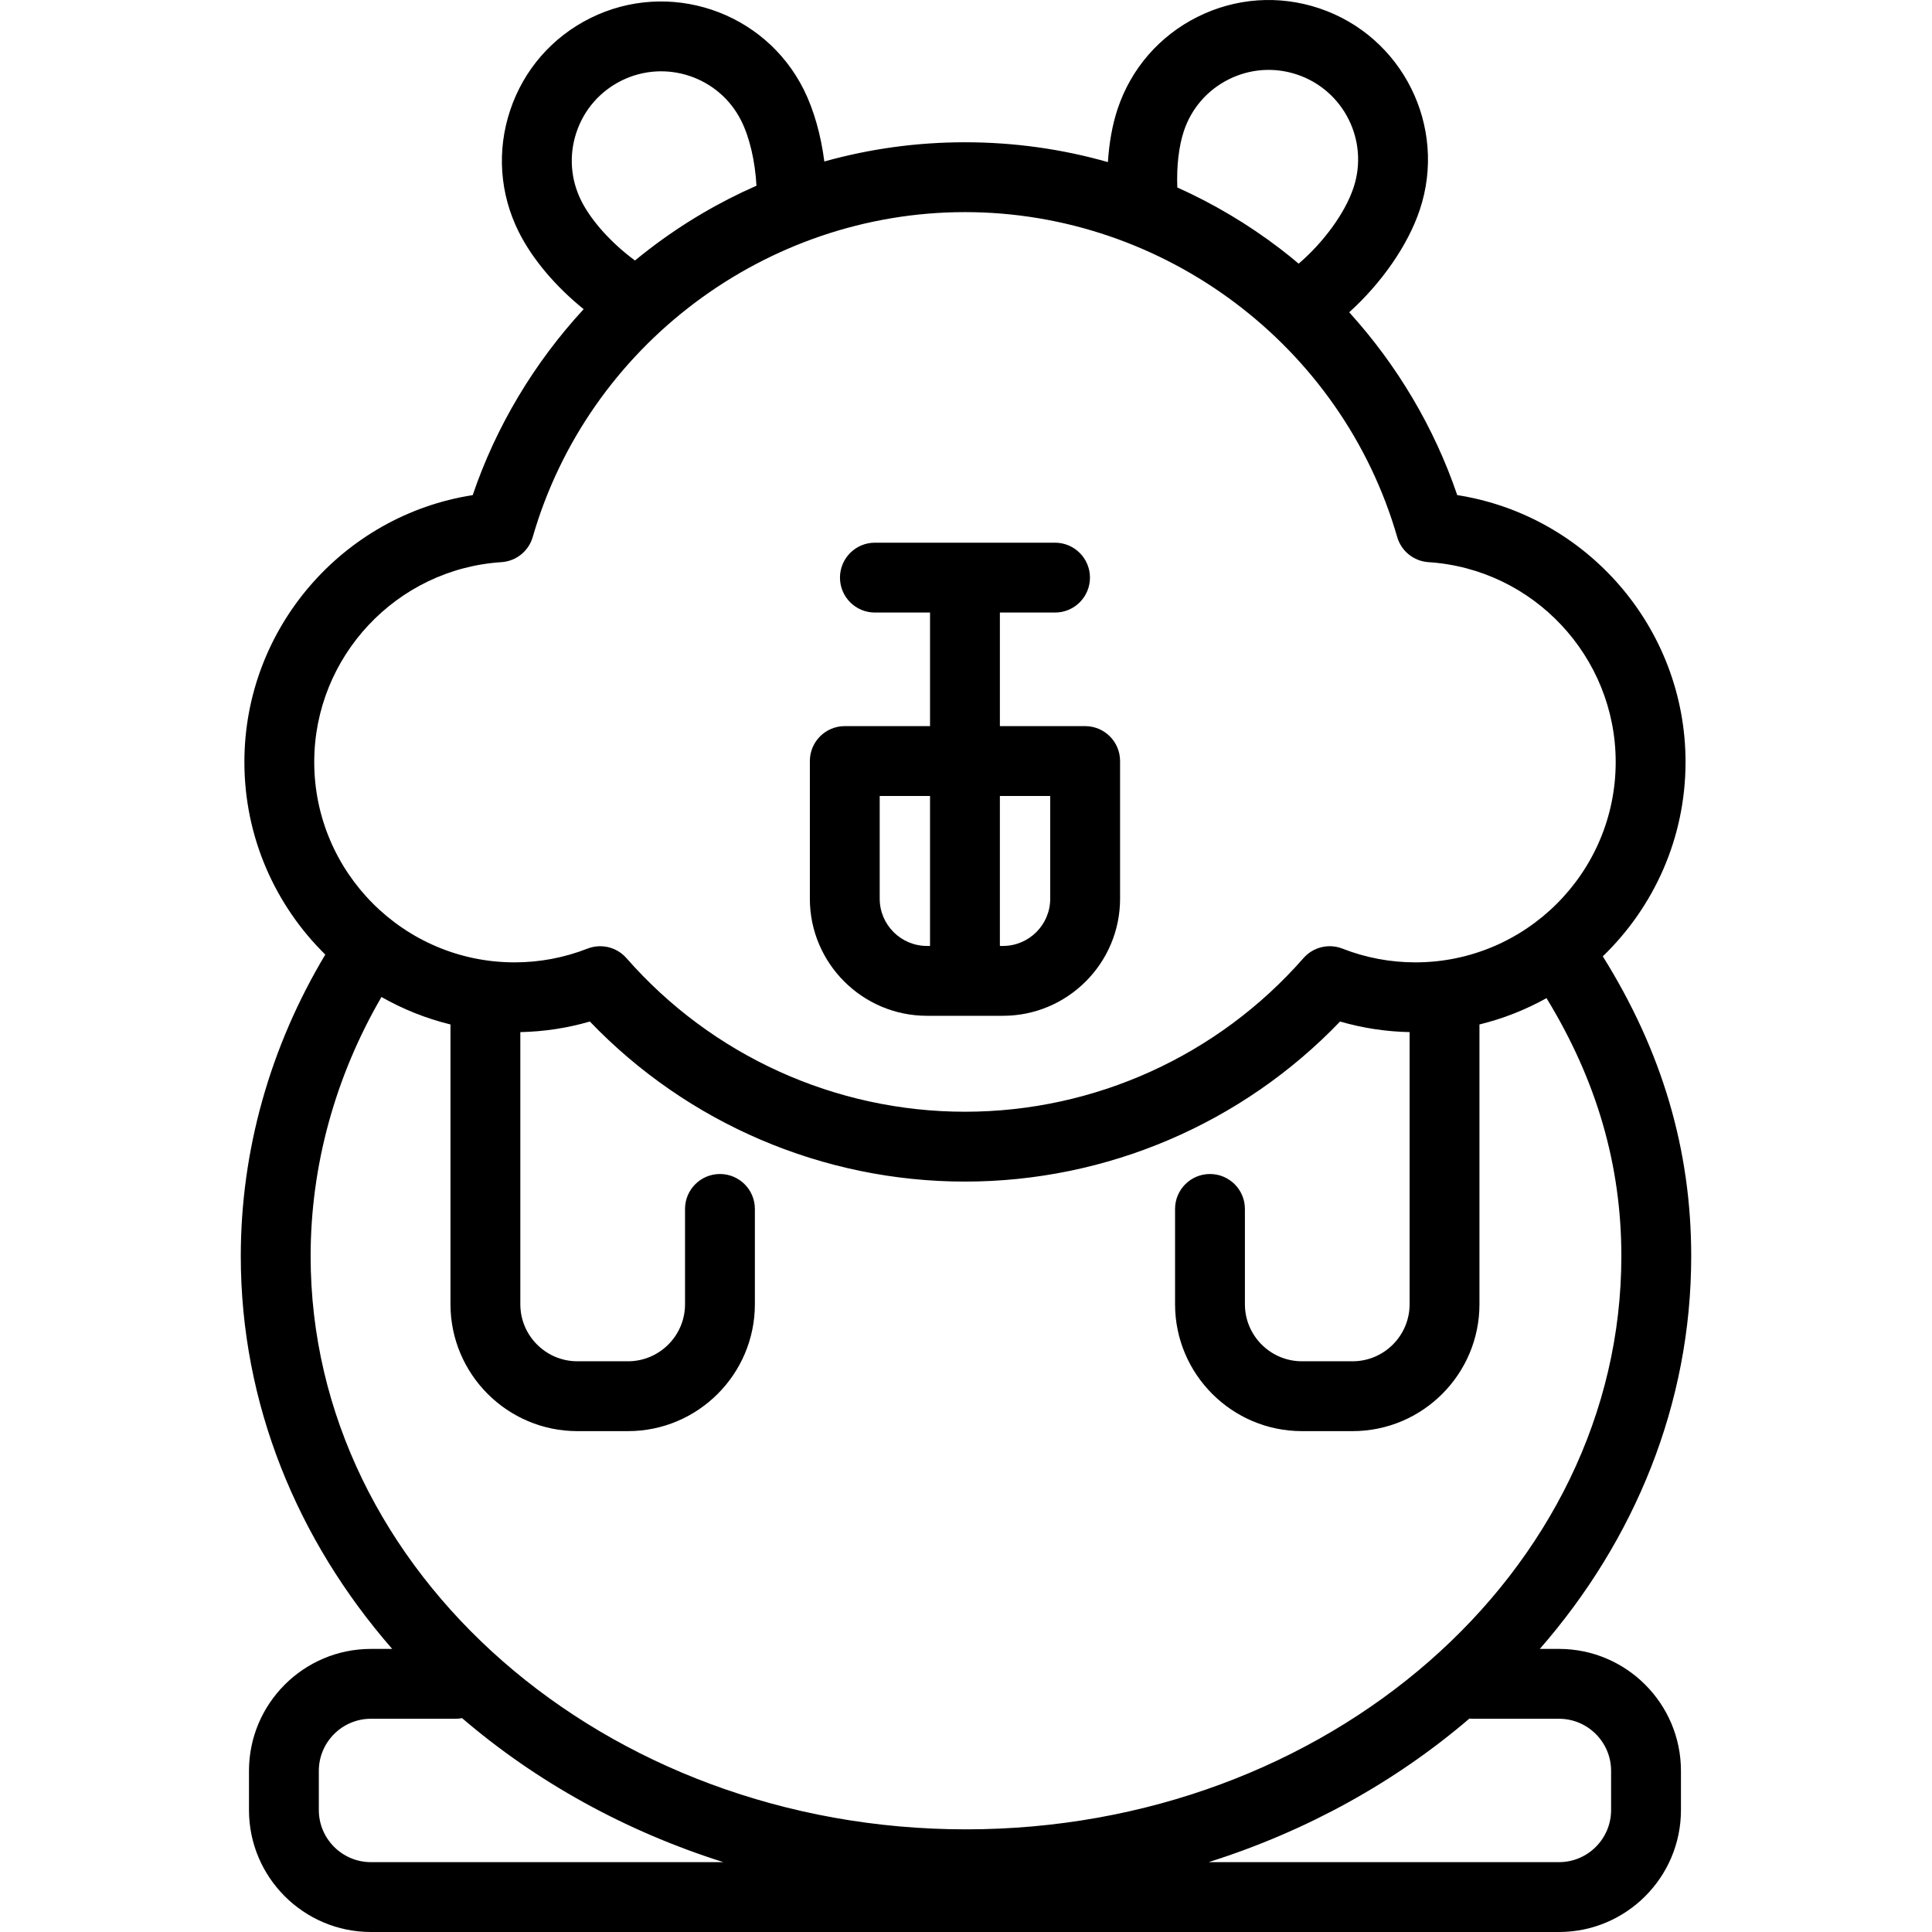
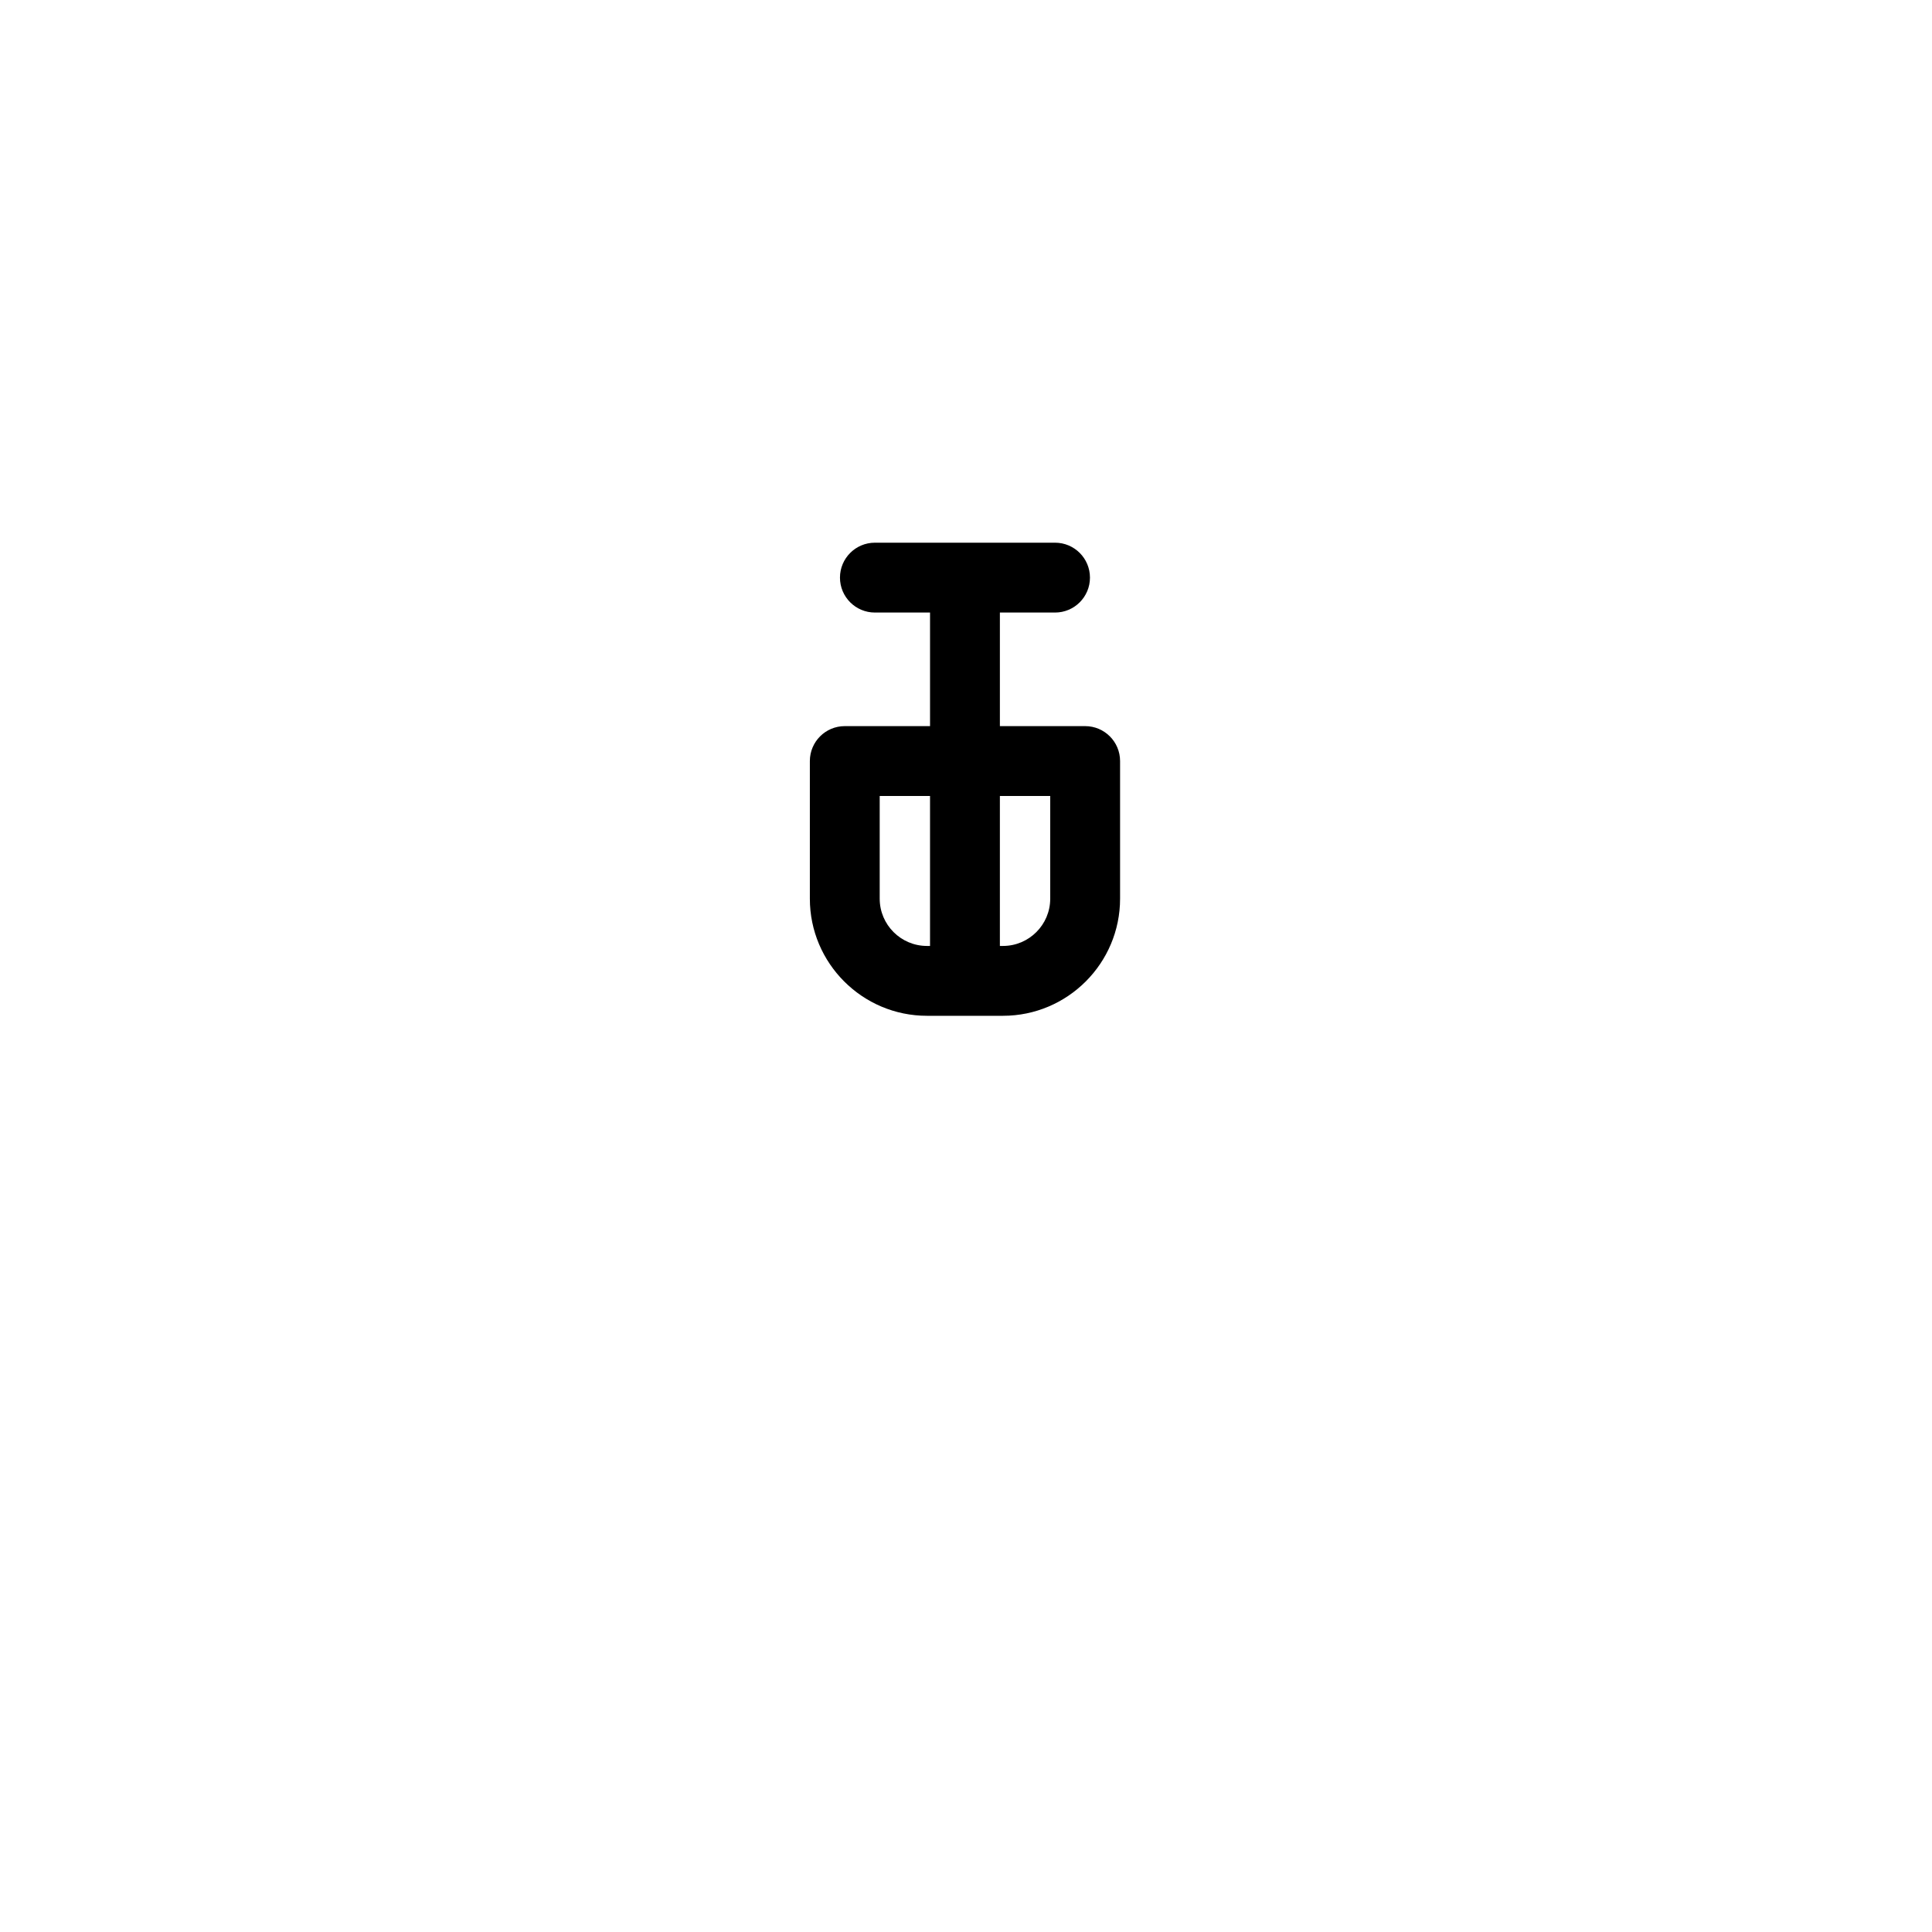
<svg xmlns="http://www.w3.org/2000/svg" fill="#000000" height="800px" width="800px" version="1.1" id="Capa_1" viewBox="0 0 470.203 470.203" xml:space="preserve">
  <g>
-     <path d="M379.422,401.305h-4.668c23.087-26.458,36.848-59.621,36.848-95.585c0-25.873-7.065-49.815-21.518-72.971   c12.401-11.967,20.138-28.739,20.138-47.293c0-32.563-23.967-60.027-55.565-64.957c-5.58-16.418-14.612-31.631-26.294-44.499   c7.823-7.057,14.278-16.261,17.174-24.93c6.773-20.274-4.209-42.279-24.483-49.053c-9.821-3.281-20.332-2.541-29.597,2.084   c-9.265,4.625-16.174,12.581-19.455,22.403c-1.278,3.827-2.066,8.264-2.366,12.948c-11.182-3.184-22.849-4.828-34.786-4.828   c-11.739,0-23.215,1.597-34.227,4.677c-0.832-6.464-2.554-12.583-5.007-17.498c-9.548-19.125-32.873-26.917-51.999-17.368   c-9.265,4.625-16.174,12.582-19.454,22.403c-3.28,9.822-2.54,20.333,2.086,29.598c3.314,6.64,9.015,13.337,15.799,18.805   c-12.021,13.028-21.311,28.513-27.002,45.258c-31.6,4.93-55.566,32.395-55.566,64.957c0,18.333,7.549,34.929,19.69,46.867   C65.7,254.809,58.601,280.077,58.601,305.72c0,35.964,13.761,69.127,36.848,95.585h-5.171c-16.367,0-29.683,13.315-29.683,29.683   v9.532c0,16.367,13.315,29.683,29.683,29.683h289.143c16.367,0,29.683-13.316,29.683-29.683v-9.532   C409.104,414.62,395.789,401.305,379.422,401.305z M288.126,31.89c1.842-5.515,5.721-9.981,10.923-12.579   c5.203-2.597,11.102-3.012,16.617-1.17c11.383,3.803,17.55,16.159,13.746,27.542c-2.072,6.203-7.307,13.307-13.348,18.486   c-1.484-1.248-2.988-2.473-4.532-3.652c-7.833-5.981-16.216-10.945-25.003-14.892C286.333,40.526,286.883,35.612,288.126,31.89z    M140.286,32.224c1.842-5.515,5.722-9.981,10.924-12.579c10.738-5.361,23.835-0.986,29.195,9.752   c2.057,4.119,3.372,9.867,3.701,15.801c-9.131,4.011-17.827,9.126-25.939,15.32c-1.229,0.938-2.438,1.9-3.63,2.882   c-5.654-4.169-10.602-9.594-13.08-14.558C138.86,43.64,138.444,37.738,140.286,32.224z M76.478,185.456   c0-25.624,20.013-46.99,45.562-48.642c3.577-0.231,6.624-2.682,7.618-6.126c13.433-46.552,56.689-79.064,105.191-79.064   c48.504,0,91.761,32.513,105.193,79.064c0.994,3.444,4.041,5.895,7.618,6.126c25.549,1.652,45.561,23.018,45.561,48.642   c0,26.886-21.874,48.76-48.76,48.76c-6.098,0-12.067-1.126-17.743-3.345c-3.337-1.304-7.131-0.378-9.49,2.316   c-20.808,23.757-50.834,37.383-82.38,37.383c-31.545,0-61.57-13.625-82.38-37.383c-1.646-1.881-3.994-2.9-6.396-2.9   c-1.038,0-2.087,0.19-3.094,0.585c-5.675,2.219-11.643,3.344-17.741,3.344C98.352,234.216,76.478,212.342,76.478,185.456z    M92.837,242.645c5.202,2.959,10.841,5.229,16.799,6.686v68.087c0,17.03,13.854,30.885,30.885,30.885h12.313   c17.03,0,30.886-13.855,30.886-30.885v-23.192c0-4.694-3.806-8.5-8.5-8.5s-8.5,3.806-8.5,8.5v23.192   c0,7.656-6.23,13.885-13.886,13.885H140.52c-7.656,0-13.885-6.228-13.885-13.885v-66.226c5.756-0.121,11.423-0.978,16.92-2.577   c23.811,24.825,56.765,38.955,91.293,38.955c34.53,0,67.484-14.13,91.294-38.955c5.498,1.599,11.165,2.456,16.922,2.577v66.226   c0,7.656-6.229,13.885-13.885,13.885h-12.313c-7.656,0-13.886-6.228-13.886-13.885v-23.192c0-4.694-3.806-8.5-8.5-8.5   c-4.694,0-8.5,3.806-8.5,8.5v23.192c0,17.03,13.855,30.885,30.886,30.885h12.313c17.03,0,30.885-13.855,30.885-30.885V249.33   c5.775-1.411,11.253-3.583,16.32-6.411c12.232,20.036,18.217,40.655,18.217,62.8c0,76.92-71.552,139.5-159.5,139.5   s-159.5-62.58-159.5-139.5C75.601,283.761,81.553,262.088,92.837,242.645z M77.595,440.52v-9.532   c0-6.993,5.689-12.683,12.683-12.683h20.661c0.518,0,1.023-0.063,1.52-0.153c17.962,15.409,39.59,27.472,63.6,35.051h-85.78   C83.285,453.203,77.595,447.513,77.595,440.52z M392.104,440.52c0,6.994-5.689,12.683-12.683,12.683h-85.277   c23.954-7.562,45.539-19.586,63.477-34.945c0.217,0.017,0.432,0.047,0.652,0.047h21.148c6.993,0,12.683,5.689,12.683,12.683V440.52   z" />
    <path d="M225.599,247.22h18.5c15.715,0,28.5-12.785,28.5-28.5v-33.5c0-4.694-3.806-8.5-8.5-8.5h-20.751v-27.642h13.422   c4.694,0,8.5-3.806,8.5-8.5c0-4.694-3.806-8.5-8.5-8.5h-43.842c-4.694,0-8.5,3.806-8.5,8.5c0,4.694,3.806,8.5,8.5,8.5h13.42v27.642   h-20.749c-4.694,0-8.5,3.806-8.5,8.5v33.5C197.099,234.435,209.885,247.22,225.599,247.22z M255.599,193.72v25   c0,6.341-5.159,11.5-11.5,11.5h-0.751v-36.5H255.599z M214.099,193.72h12.249v36.5h-0.749c-6.341,0-11.5-5.159-11.5-11.5V193.72z" />
  </g>
</svg>